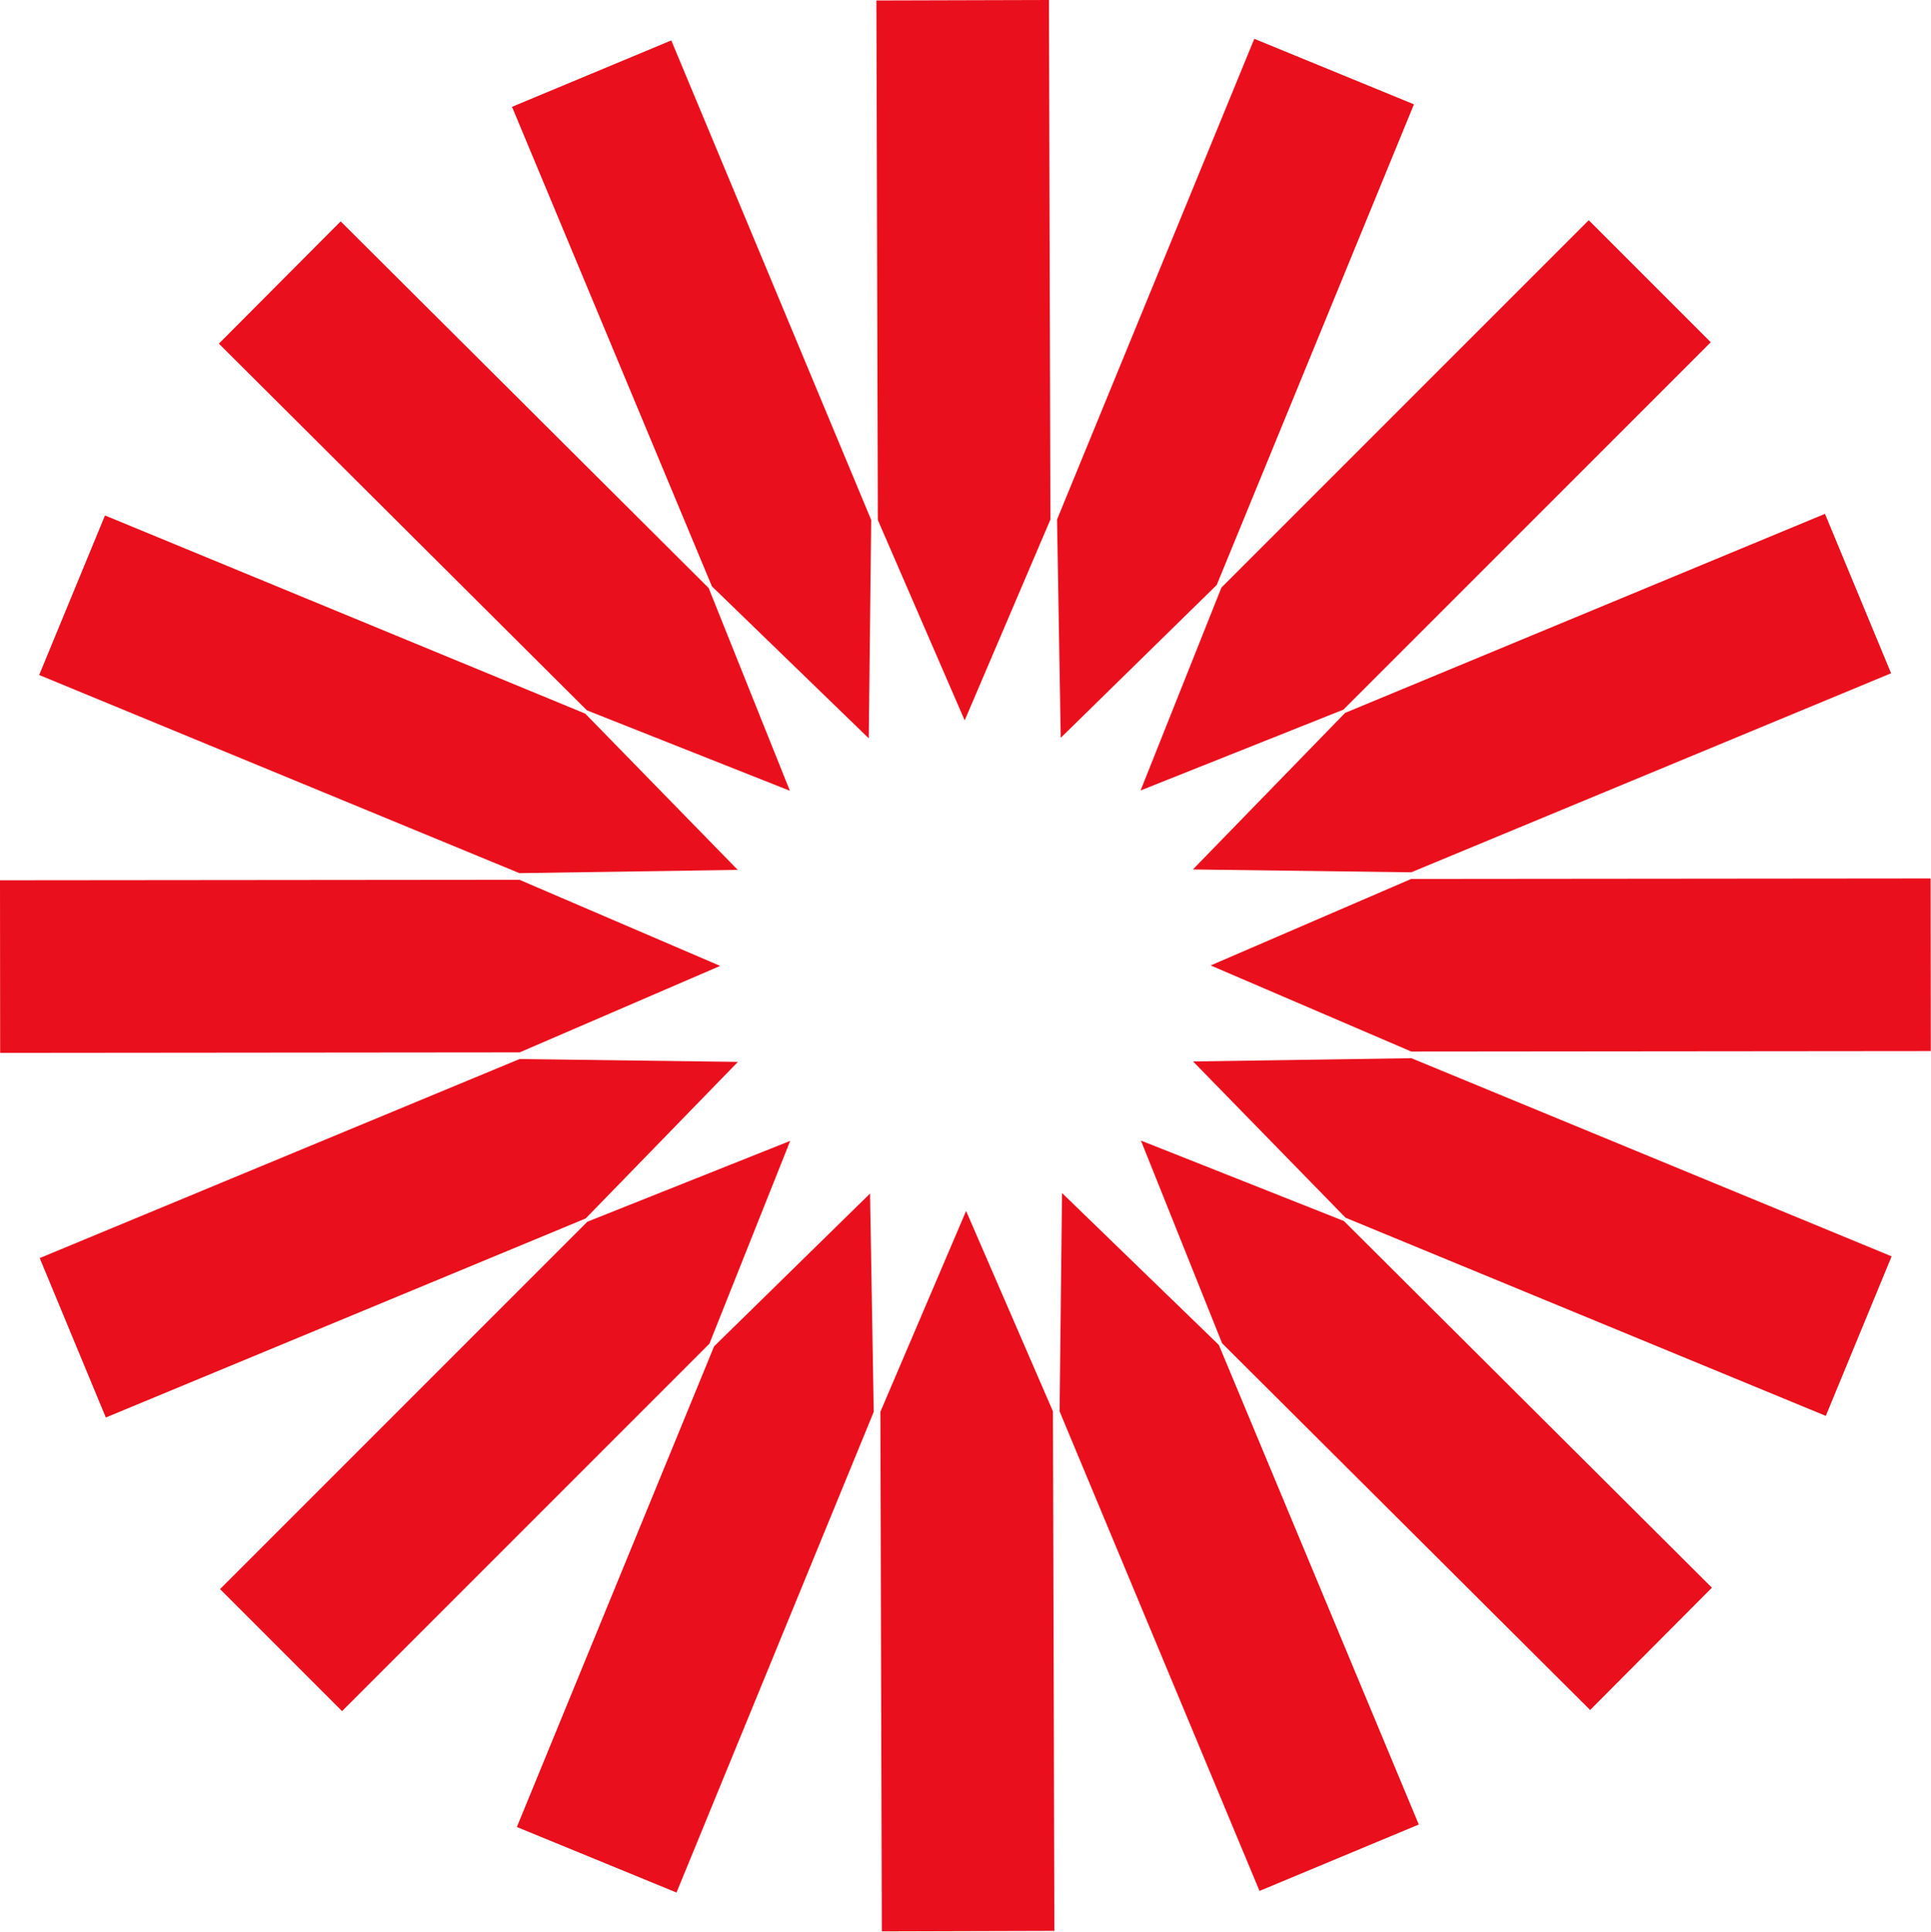
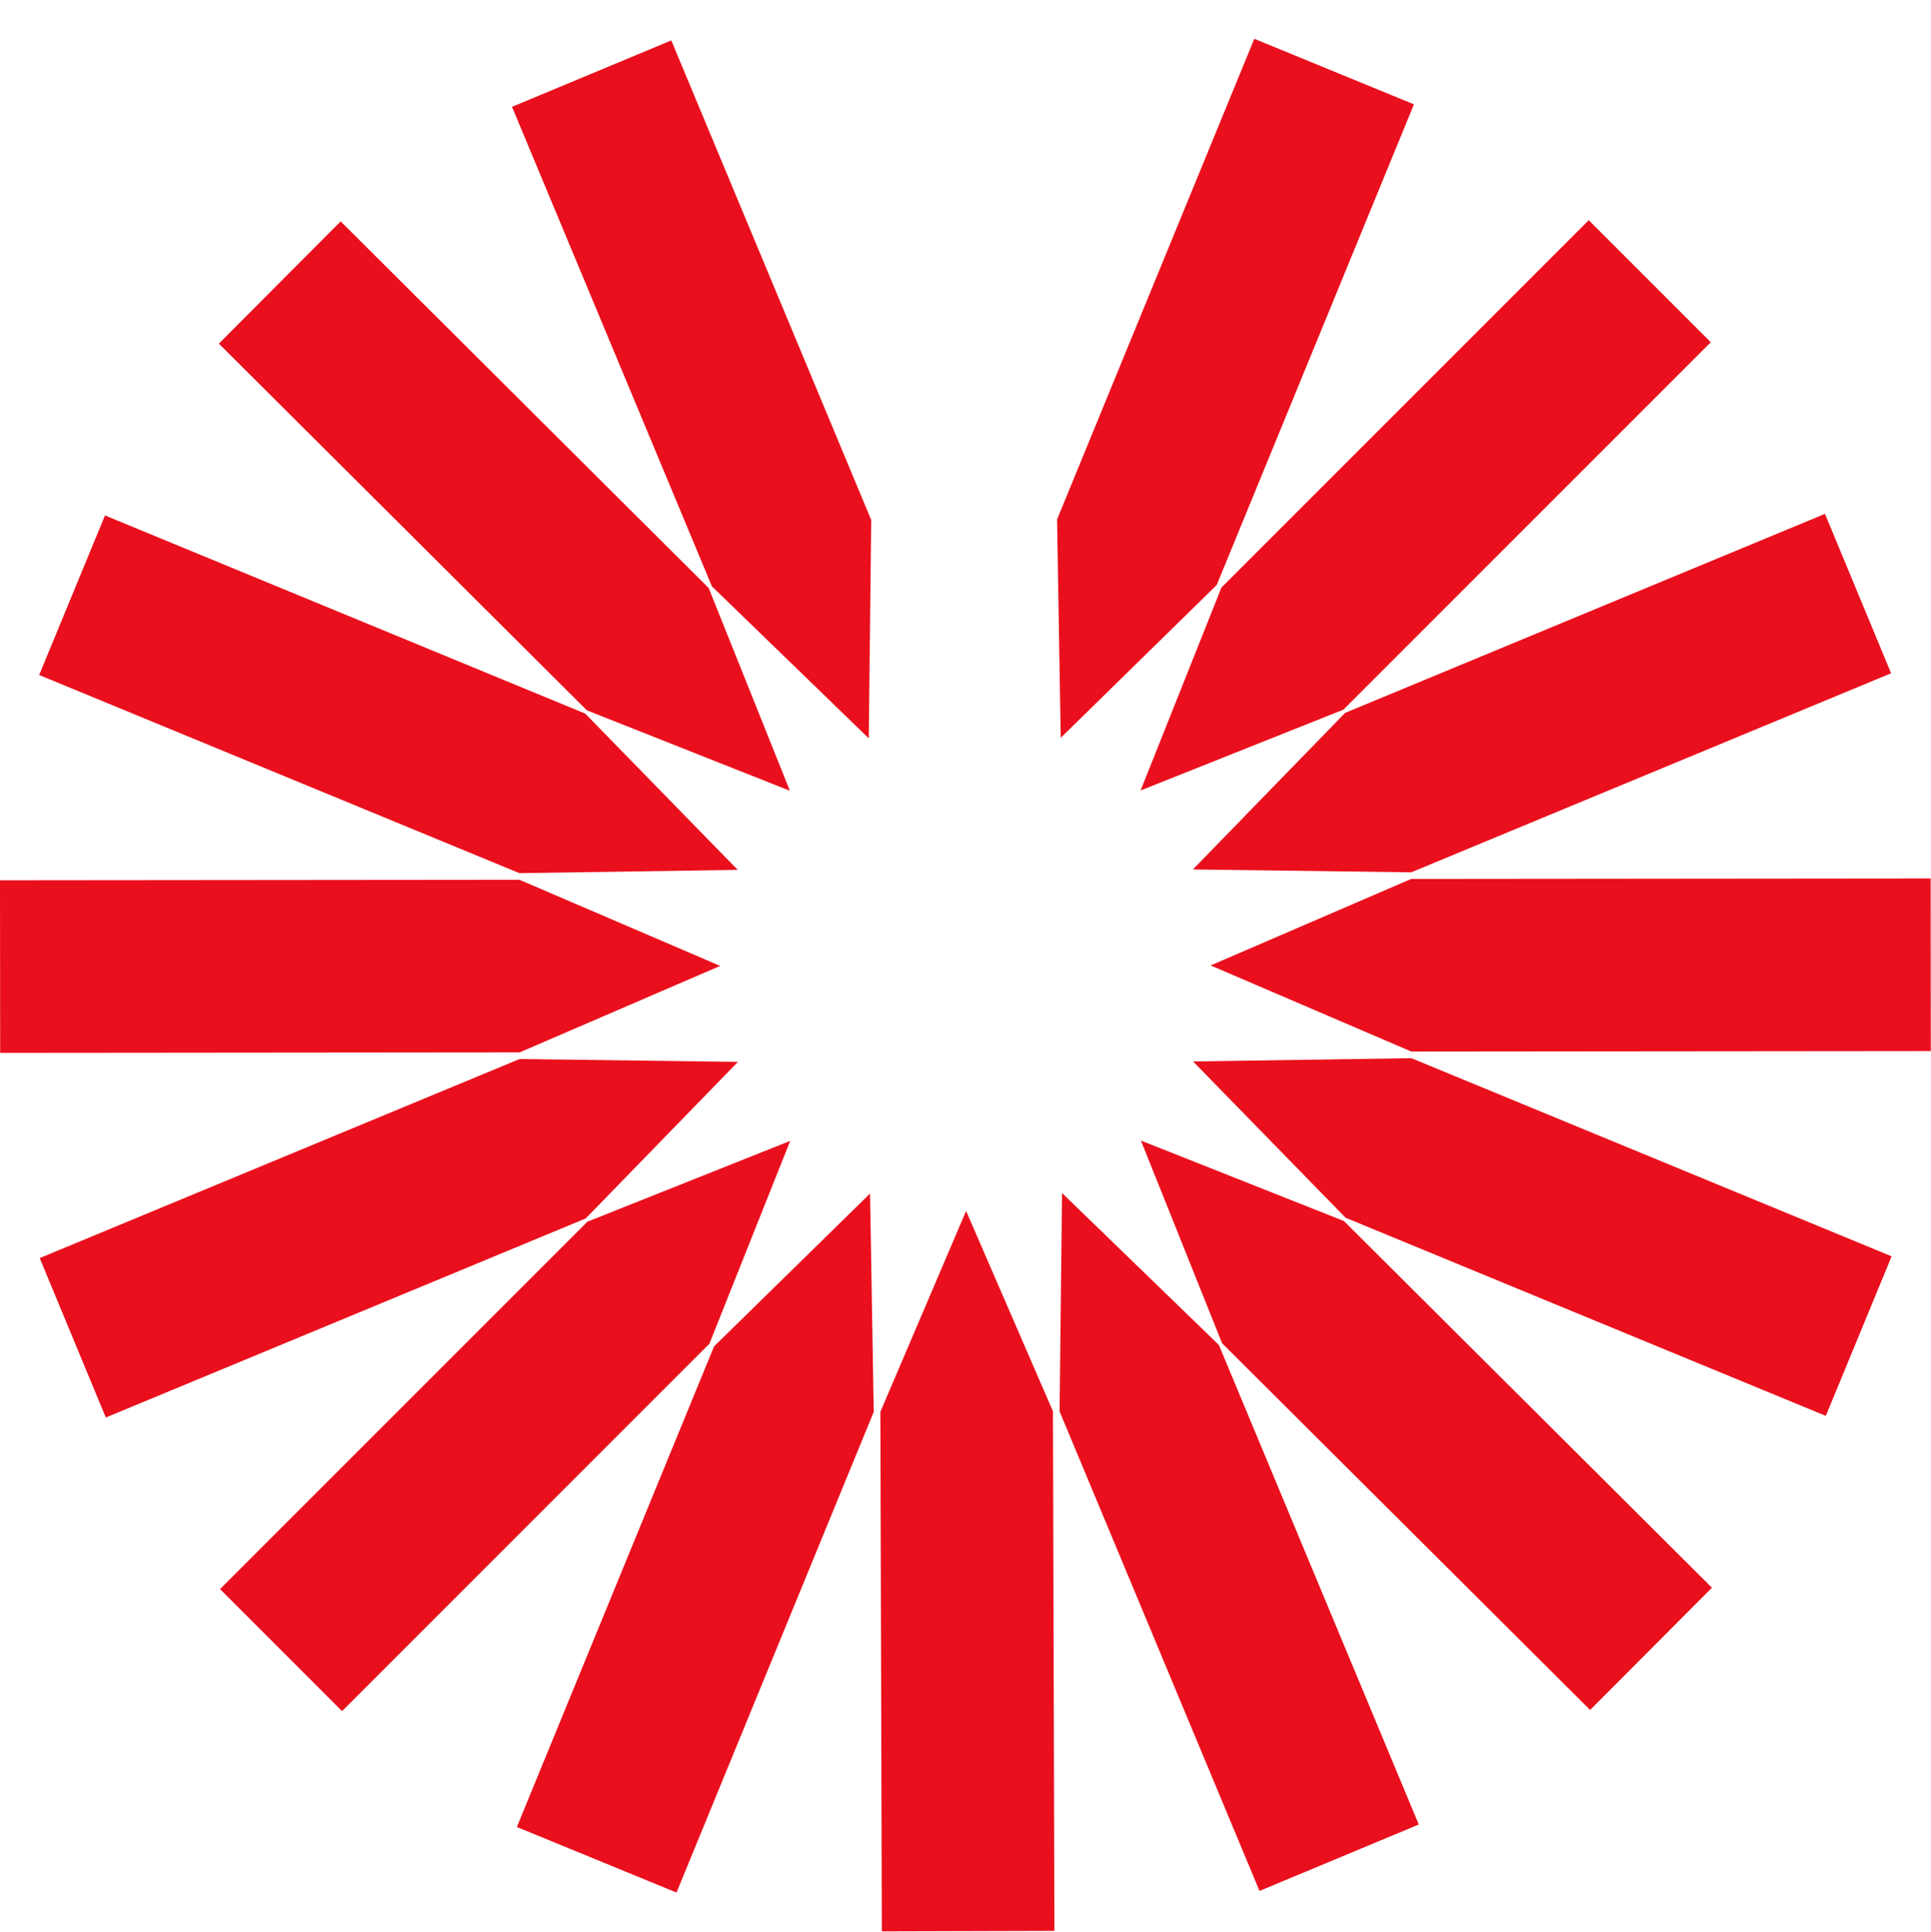
<svg xmlns="http://www.w3.org/2000/svg" width="100%" height="100%" viewBox="0 0 3933 3934" version="1.1" xml:space="preserve" style="fill-rule:evenodd;clip-rule:evenodd;stroke-linejoin:round;stroke-miterlimit:2;">
  <path d="M3484.46,696.999L3235.93,448.46L2487.75,1196.63L2323.12,1609.8L2736.29,1445.17L3484.46,696.999Z" style="fill:rgb(234,15,28);" />
  <path d="M696.667,3484.79L448.128,3236.25L1196.3,2488.08L1609.47,2323.45L1444.84,2736.62L696.667,3484.79Z" style="fill:rgb(234,15,28);" />
  <path d="M3851.71,1371.13L3717.05,1046.46L2739.7,1451.83L2429.65,1770.68L2874.36,1776.49L3851.71,1371.13Z" style="fill:rgb(234,15,28);" />
-   <path d="M215.543,2886.79L80.883,2562.12L1058.23,2156.76L1502.94,2162.57L1192.89,2481.43L215.543,2886.79Z" style="fill:rgb(234,15,28);" />
+   <path d="M215.543,2886.79L80.883,2562.12L1058.23,2156.76L1502.94,2162.57L1192.89,2481.43Z" style="fill:rgb(234,15,28);" />
  <path d="M3932.59,2140.52L3932.26,1789.04L2874.18,1790.03L2465.79,1966.15L2874.51,2141.51L3932.59,2140.52Z" style="fill:rgb(234,15,28);" />
  <path d="M0.327,2144.21L0,1792.73L1058.08,1791.74L1466.8,1967.1L1058.41,2143.22L0.331,2144.21L0.327,2144.21Z" style="fill:rgb(234,15,28);" />
  <path d="M3718.74,2883.5L3852.79,2558.58L2874.69,2155.04L2429.99,2161.68L2740.64,2479.96L3718.74,2883.5Z" style="fill:rgb(234,15,28);" />
  <path d="M79.792,1374.66L213.846,1049.74L1191.95,1453.29L1502.6,1771.56L1057.89,1778.2L79.792,1374.66Z" style="fill:rgb(234,15,28);" />
  <path d="M3238.74,3482.43L3486.81,3233.43L2737.24,2486.65L2323.77,2322.8L2489.17,2735.66L3238.74,3482.43Z" style="fill:rgb(234,15,28);" />
  <path d="M445.777,699.822L693.848,450.818L1443.42,1197.59L1608.82,1610.45L1195.34,1446.6L445.777,699.822Z" style="fill:rgb(234,15,28);" />
  <path d="M2565.33,3850.94L2889.74,3715.67L2482.56,2739.09L2163.12,2429.63L2158.14,2874.35L2565.33,3850.94Z" style="fill:rgb(234,15,28);" />
  <path d="M1042.85,217.576L1367.26,82.31L1774.45,1058.9L1769.47,1503.62L1450.04,1194.16L1042.85,217.576Z" style="fill:rgb(234,15,28);" />
  <path d="M1796.09,3933.25L2147.57,3932.26L2144.61,2874.2L1967.73,2466.13L1793.13,2875.18L1796.09,3933.25Z" style="fill:rgb(234,15,28);" />
-   <path d="M1785.01,0.984L2136.5,0L2139.46,1058.07L1964.86,1467.12L1787.97,1059.06L1785.01,0.985L1785.01,0.984Z" style="fill:rgb(234,15,28);" />
  <path d="M1052.71,3720.76L1377.88,3854.21L1779.59,2875.36L1772.12,2430.66L1454.42,2741.91L1052.71,3720.76Z" style="fill:rgb(234,15,28);" />
  <path d="M2554.71,79.038L2879.88,212.485L2478.16,1191.34L2160.47,1502.58L2153,1057.89L2554.71,79.038Z" style="fill:rgb(234,15,28);" />
</svg>